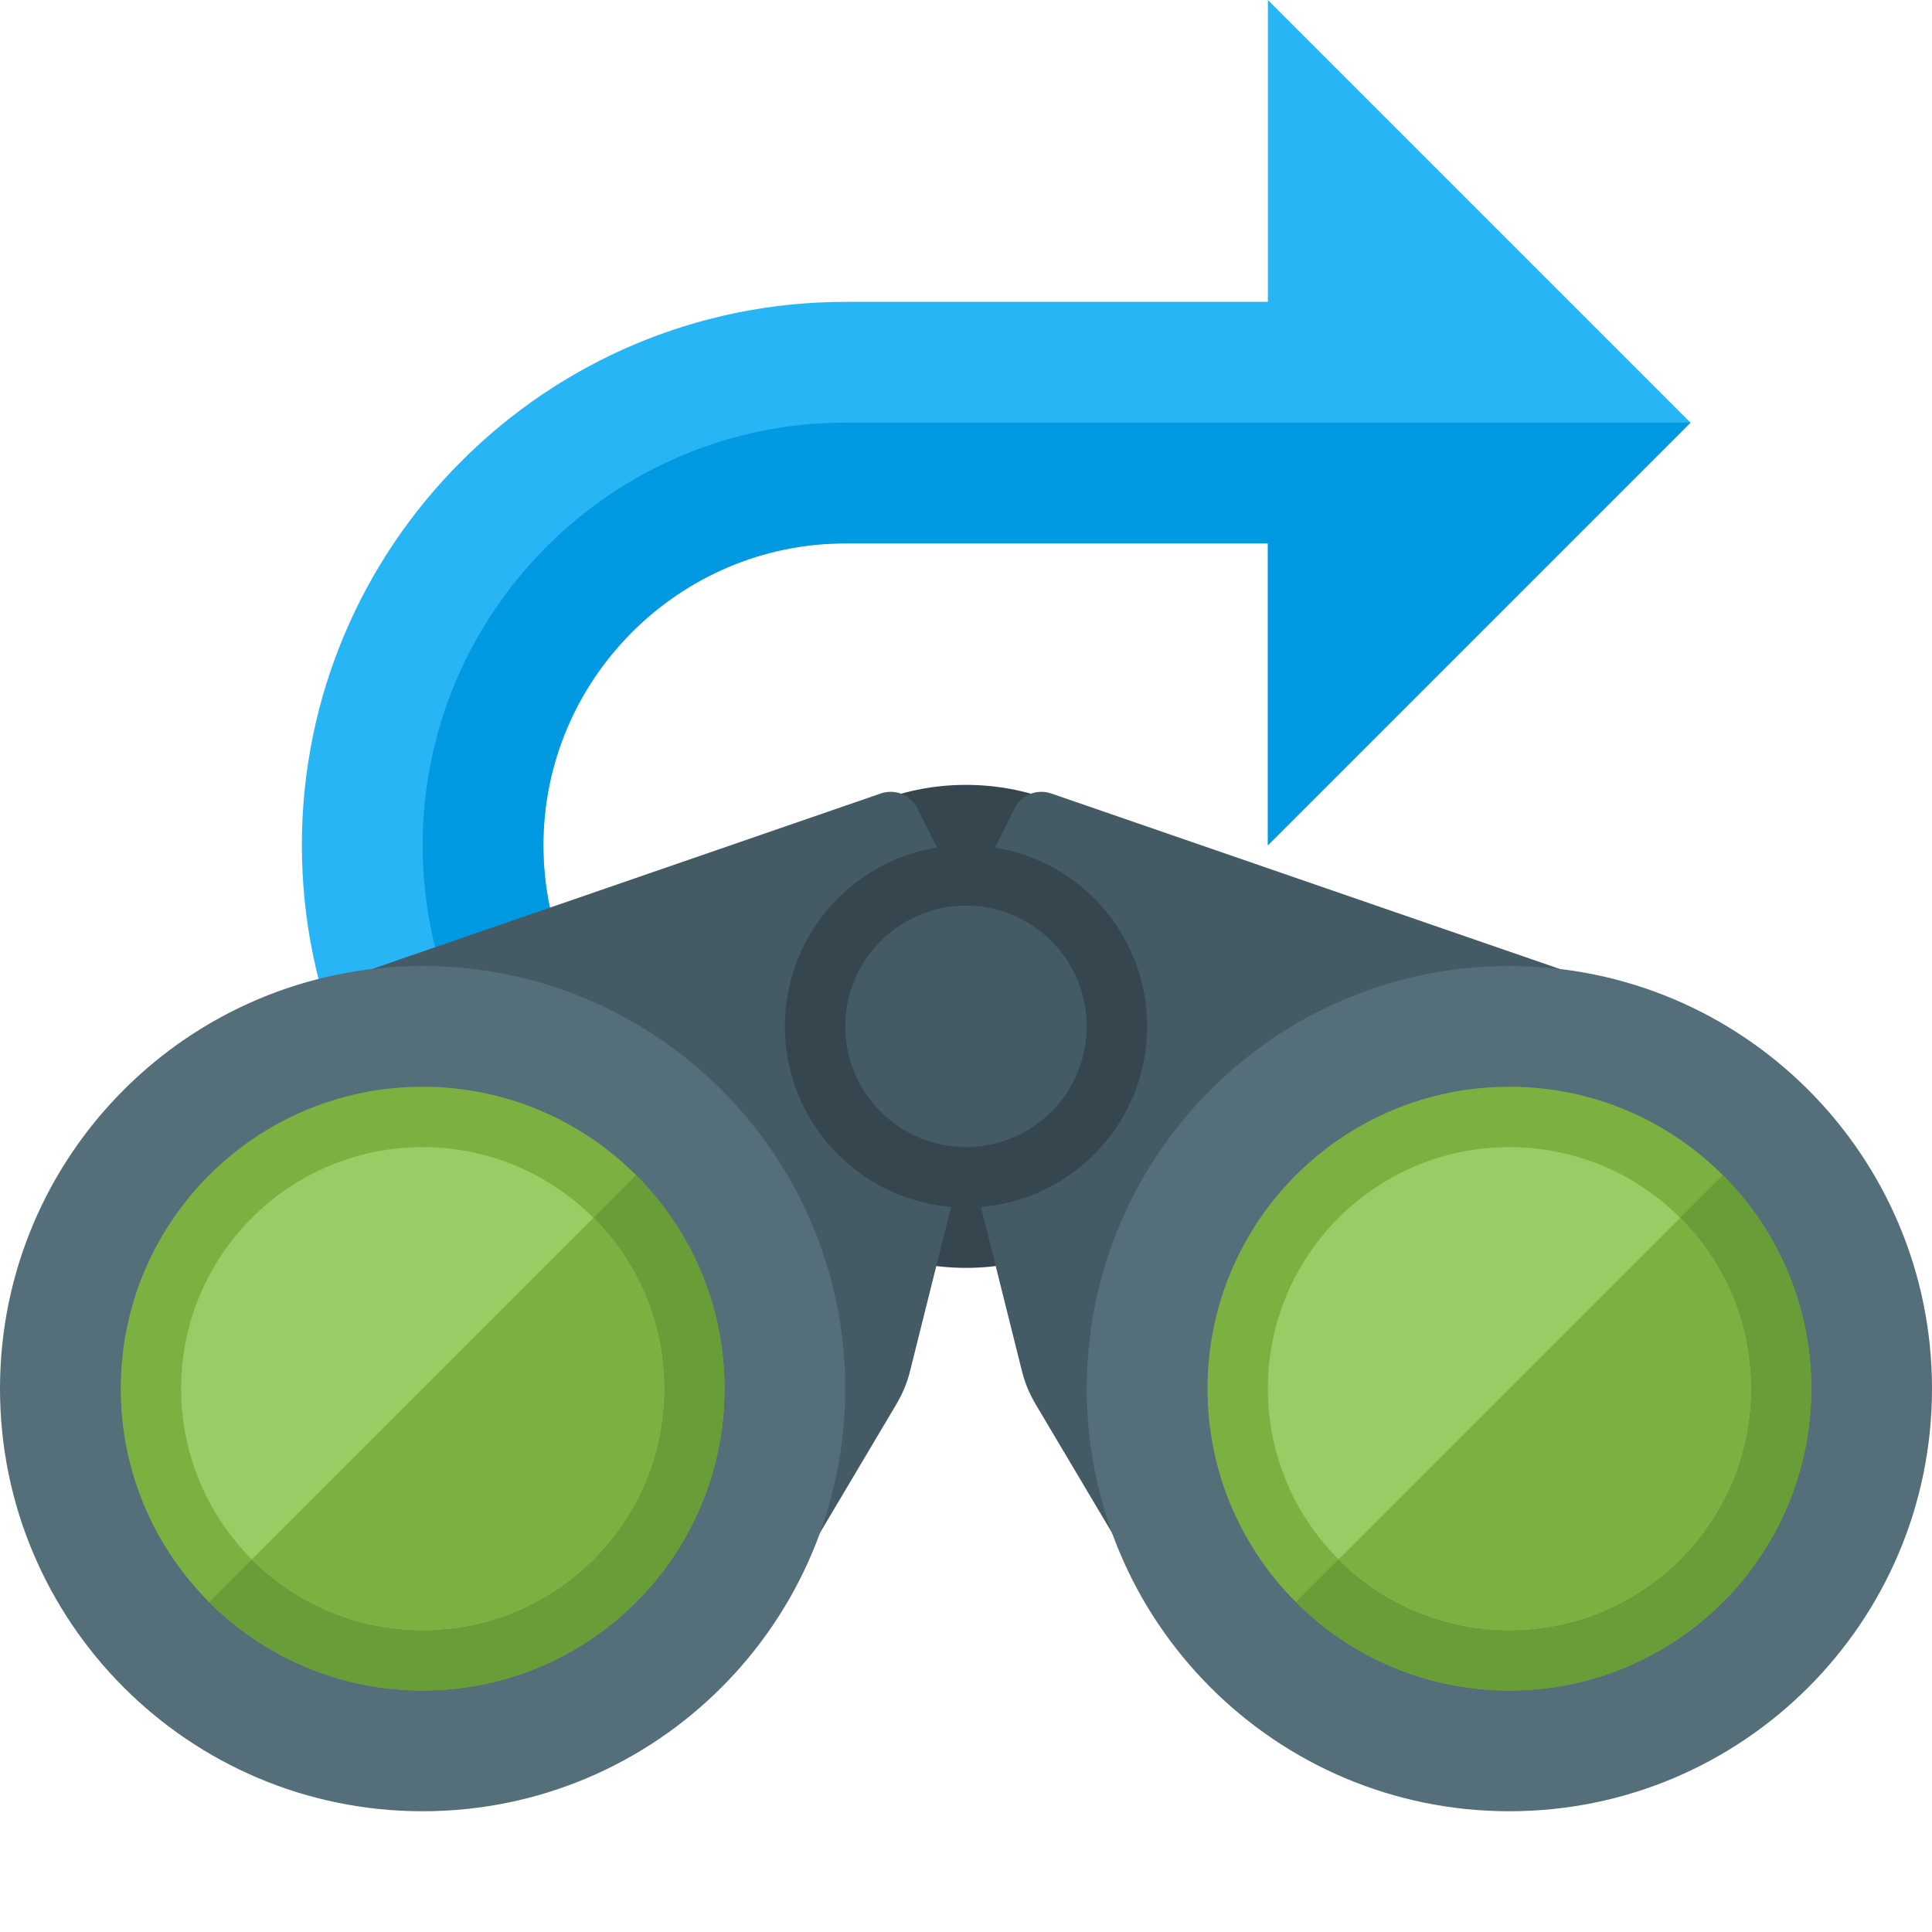
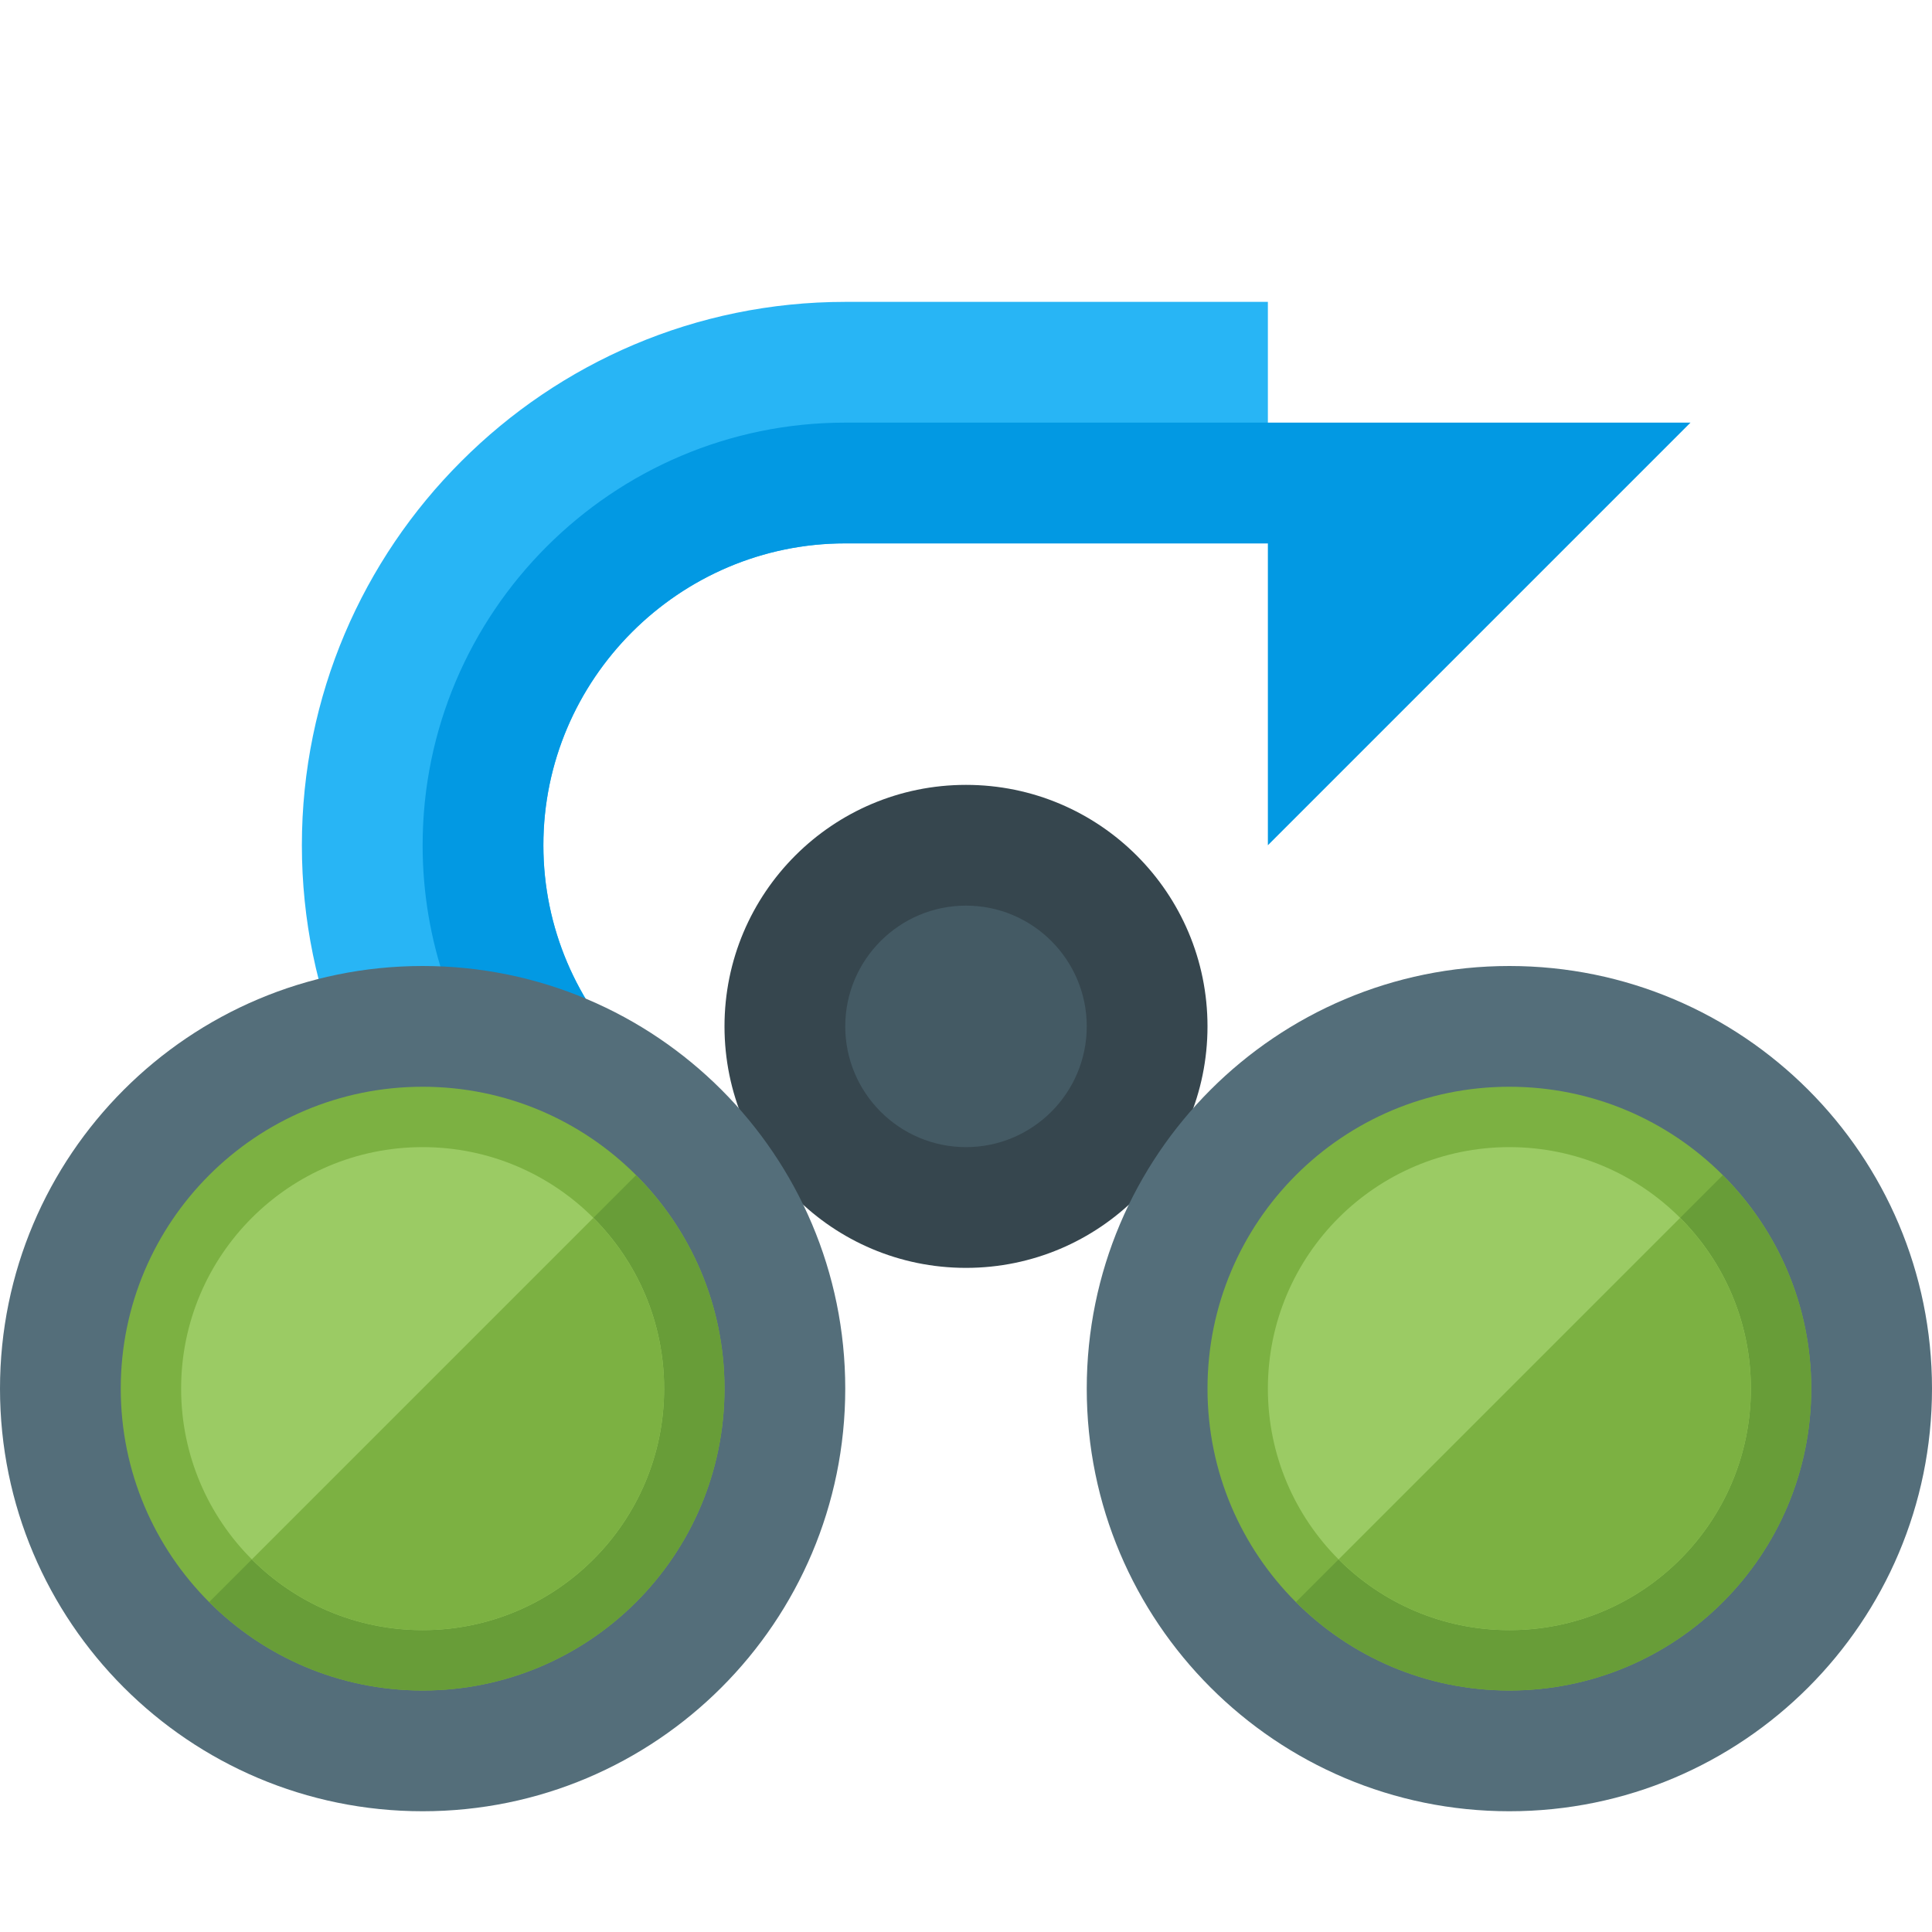
<svg xmlns="http://www.w3.org/2000/svg" version="1.1" viewBox="0 0 512 512">
  <g>
-     <path d="M336,0l0,80l-112,0c-39.7,0 -75.7,16.15 -101.75,42.25c-26.1,26.05 -42.25,62.05 -42.25,101.75c0,39.7 16.15,75.7 42.25,101.75c18.85,18.85 42.9,32.55 69.75,38.65l0,-67.1c-9.2,-4.05 -17.5,-9.8 -24.5,-16.8c-14.5,-14.5 -23.5,-34.5 -23.5,-56.5c0,-22 9,-42 23.5,-56.5c14.5,-14.5 34.5,-23.5 56.5,-23.5l112,0l0,80l112,-112z" fill="#28b5f5" />
+     <path d="M336,0l0,80l-112,0c-39.7,0 -75.7,16.15 -101.75,42.25c-26.1,26.05 -42.25,62.05 -42.25,101.75c0,39.7 16.15,75.7 42.25,101.75c18.85,18.85 42.9,32.55 69.75,38.65l0,-67.1c-9.2,-4.05 -17.5,-9.8 -24.5,-16.8c-14.5,-14.5 -23.5,-34.5 -23.5,-56.5c0,-22 9,-42 23.5,-56.5c14.5,-14.5 34.5,-23.5 56.5,-23.5l112,0l0,80z" fill="#28b5f5" />
    <path d="M192,297.3c-9.2,-4.05 -17.5,-9.8 -24.5,-16.8c-14.5,-14.5 -23.5,-34.5 -23.5,-56.5c0,-22 9,-42 23.5,-56.5c14.5,-14.5 34.5,-23.5 56.5,-23.5l112,0l0,80l112,-112l-224,0c-61.7,0 -112,50.3 -112,112l0,0c0,50.55 33.8,93.5 80,107.3z" fill="#0299e3" />
    <path d="M256,208c35.35,0 64,28.65 64,64c0,35.35 -28.65,64 -64,64c-35.35,0 -64,-28.65 -64,-64c0,-35.35 28.65,-64 64,-64z" fill="#36464e" />
-     <path d="M413.4,256.8l-134.75,-46.5c-3.85,-1.35 -8,0.35 -9.8,3.95l-12.85,25.75l-12.85,-25.75c-1.8,-3.6 -5.95,-5.3 -9.8,-3.95l-134.75,46.5l107.4,168.45l31.6,-53.2c1.65,-2.85 2.75,-5.45 3.55,-8.6l14.85,-59.45l14.85,59.45c0.8,3.15 1.9,5.75 3.55,8.6l31.6,53.2z" fill="#445a64" />
    <path d="M400,256c61.85,0 112,50.15 112,112c0,61.85 -50.15,112 -112,112c-61.85,0 -112,-50.15 -112,-112c0,-61.85 50.15,-112 112,-112z M112,256c61.85,0 112,50.15 112,112c0,61.85 -50.15,112 -112,112c-61.85,0 -112,-50.15 -112,-112c0,-61.85 50.15,-112 112,-112z" fill="#546e7a" />
-     <path d="M256,224c26.5,0 48,21.5 48,48c0,26.5 -21.5,48 -48,48c-26.5,0 -48,-21.5 -48,-48c0,-26.5 21.5,-48 48,-48z" fill="#36464e" />
    <path d="M256,240c17.65,0 32,14.35 32,32c0,17.65 -14.35,32 -32,32c-17.65,0 -32,-14.35 -32,-32c0,-17.65 14.35,-32 32,-32z" fill="#445a64" />
    <path d="M112,288c44.2,0 80,35.8 80,80c0,44.2 -35.8,80 -80,80c-44.2,0 -80,-35.8 -80,-80c0,-44.2 35.8,-80 80,-80z M400,288c44.2,0 80,35.8 80,80c0,44.2 -35.8,80 -80,80c-44.2,0 -80,-35.8 -80,-80c0,-44.2 35.8,-80 80,-80z" fill="#7cb142" />
    <path d="M168.55,311.45c14.5,14.45 23.45,34.45 23.45,56.55c0,44.2 -35.8,80 -80,80c-22.1,0 -42.1,-8.95 -56.55,-23.45z M456.55,311.45c14.5,14.45 23.45,34.45 23.45,56.55c0,44.2 -35.8,80 -80,80c-22.1,0 -42.1,-8.95 -56.55,-23.45z" fill="#689d38" />
    <path d="M112,304c35.35,0 64,28.65 64,64c0,35.35 -28.65,64 -64,64c-35.35,0 -64,-28.65 -64,-64c0,-35.35 28.65,-64 64,-64z M400,304c35.35,0 64,28.65 64,64c0,35.35 -28.65,64 -64,64c-35.35,0 -64,-28.65 -64,-64c0,-35.35 28.65,-64 64,-64z" fill="#9bcb64" />
    <path d="M157.25,322.75c11.6,11.6 18.75,27.6 18.75,45.25c0,35.35 -28.65,64 -64,64c-17.65,0 -33.65,-7.15 -45.25,-18.75z M445.25,322.75c11.6,11.6 18.75,27.6 18.75,45.25c0,35.35 -28.65,64 -64,64c-17.65,0 -33.65,-7.15 -45.25,-18.75z" fill="#7cb142" />
  </g>
</svg>